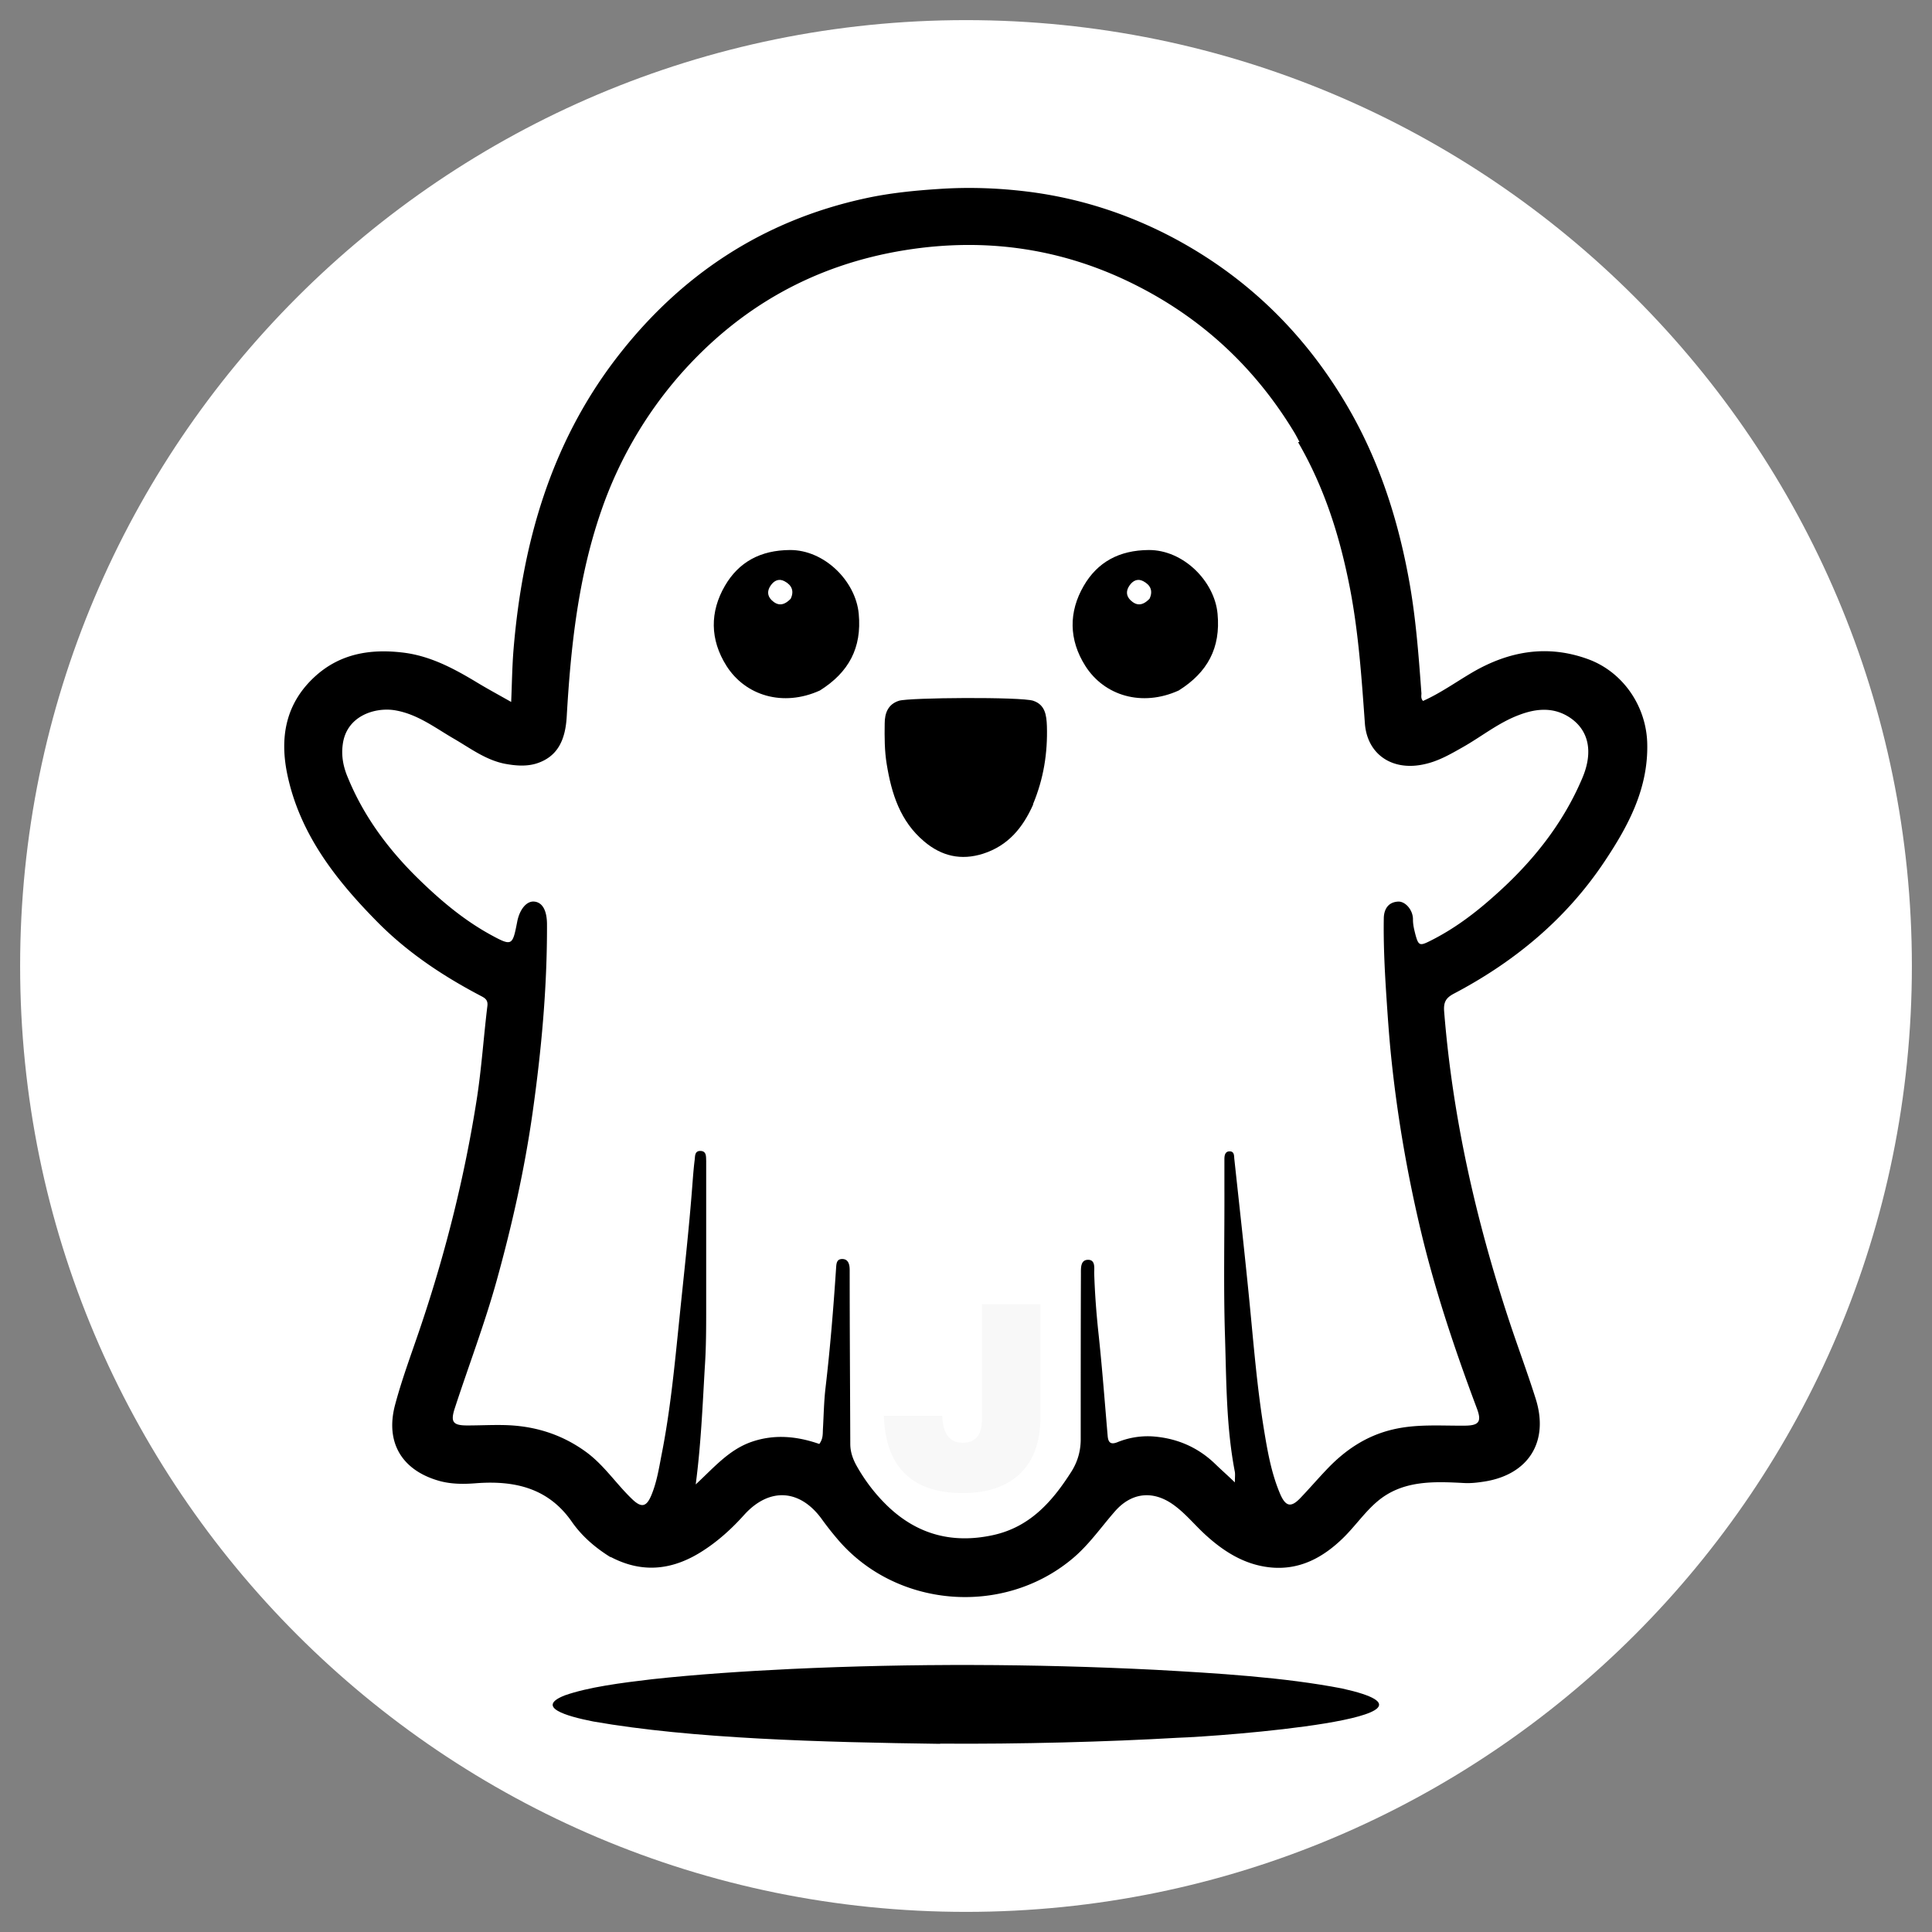
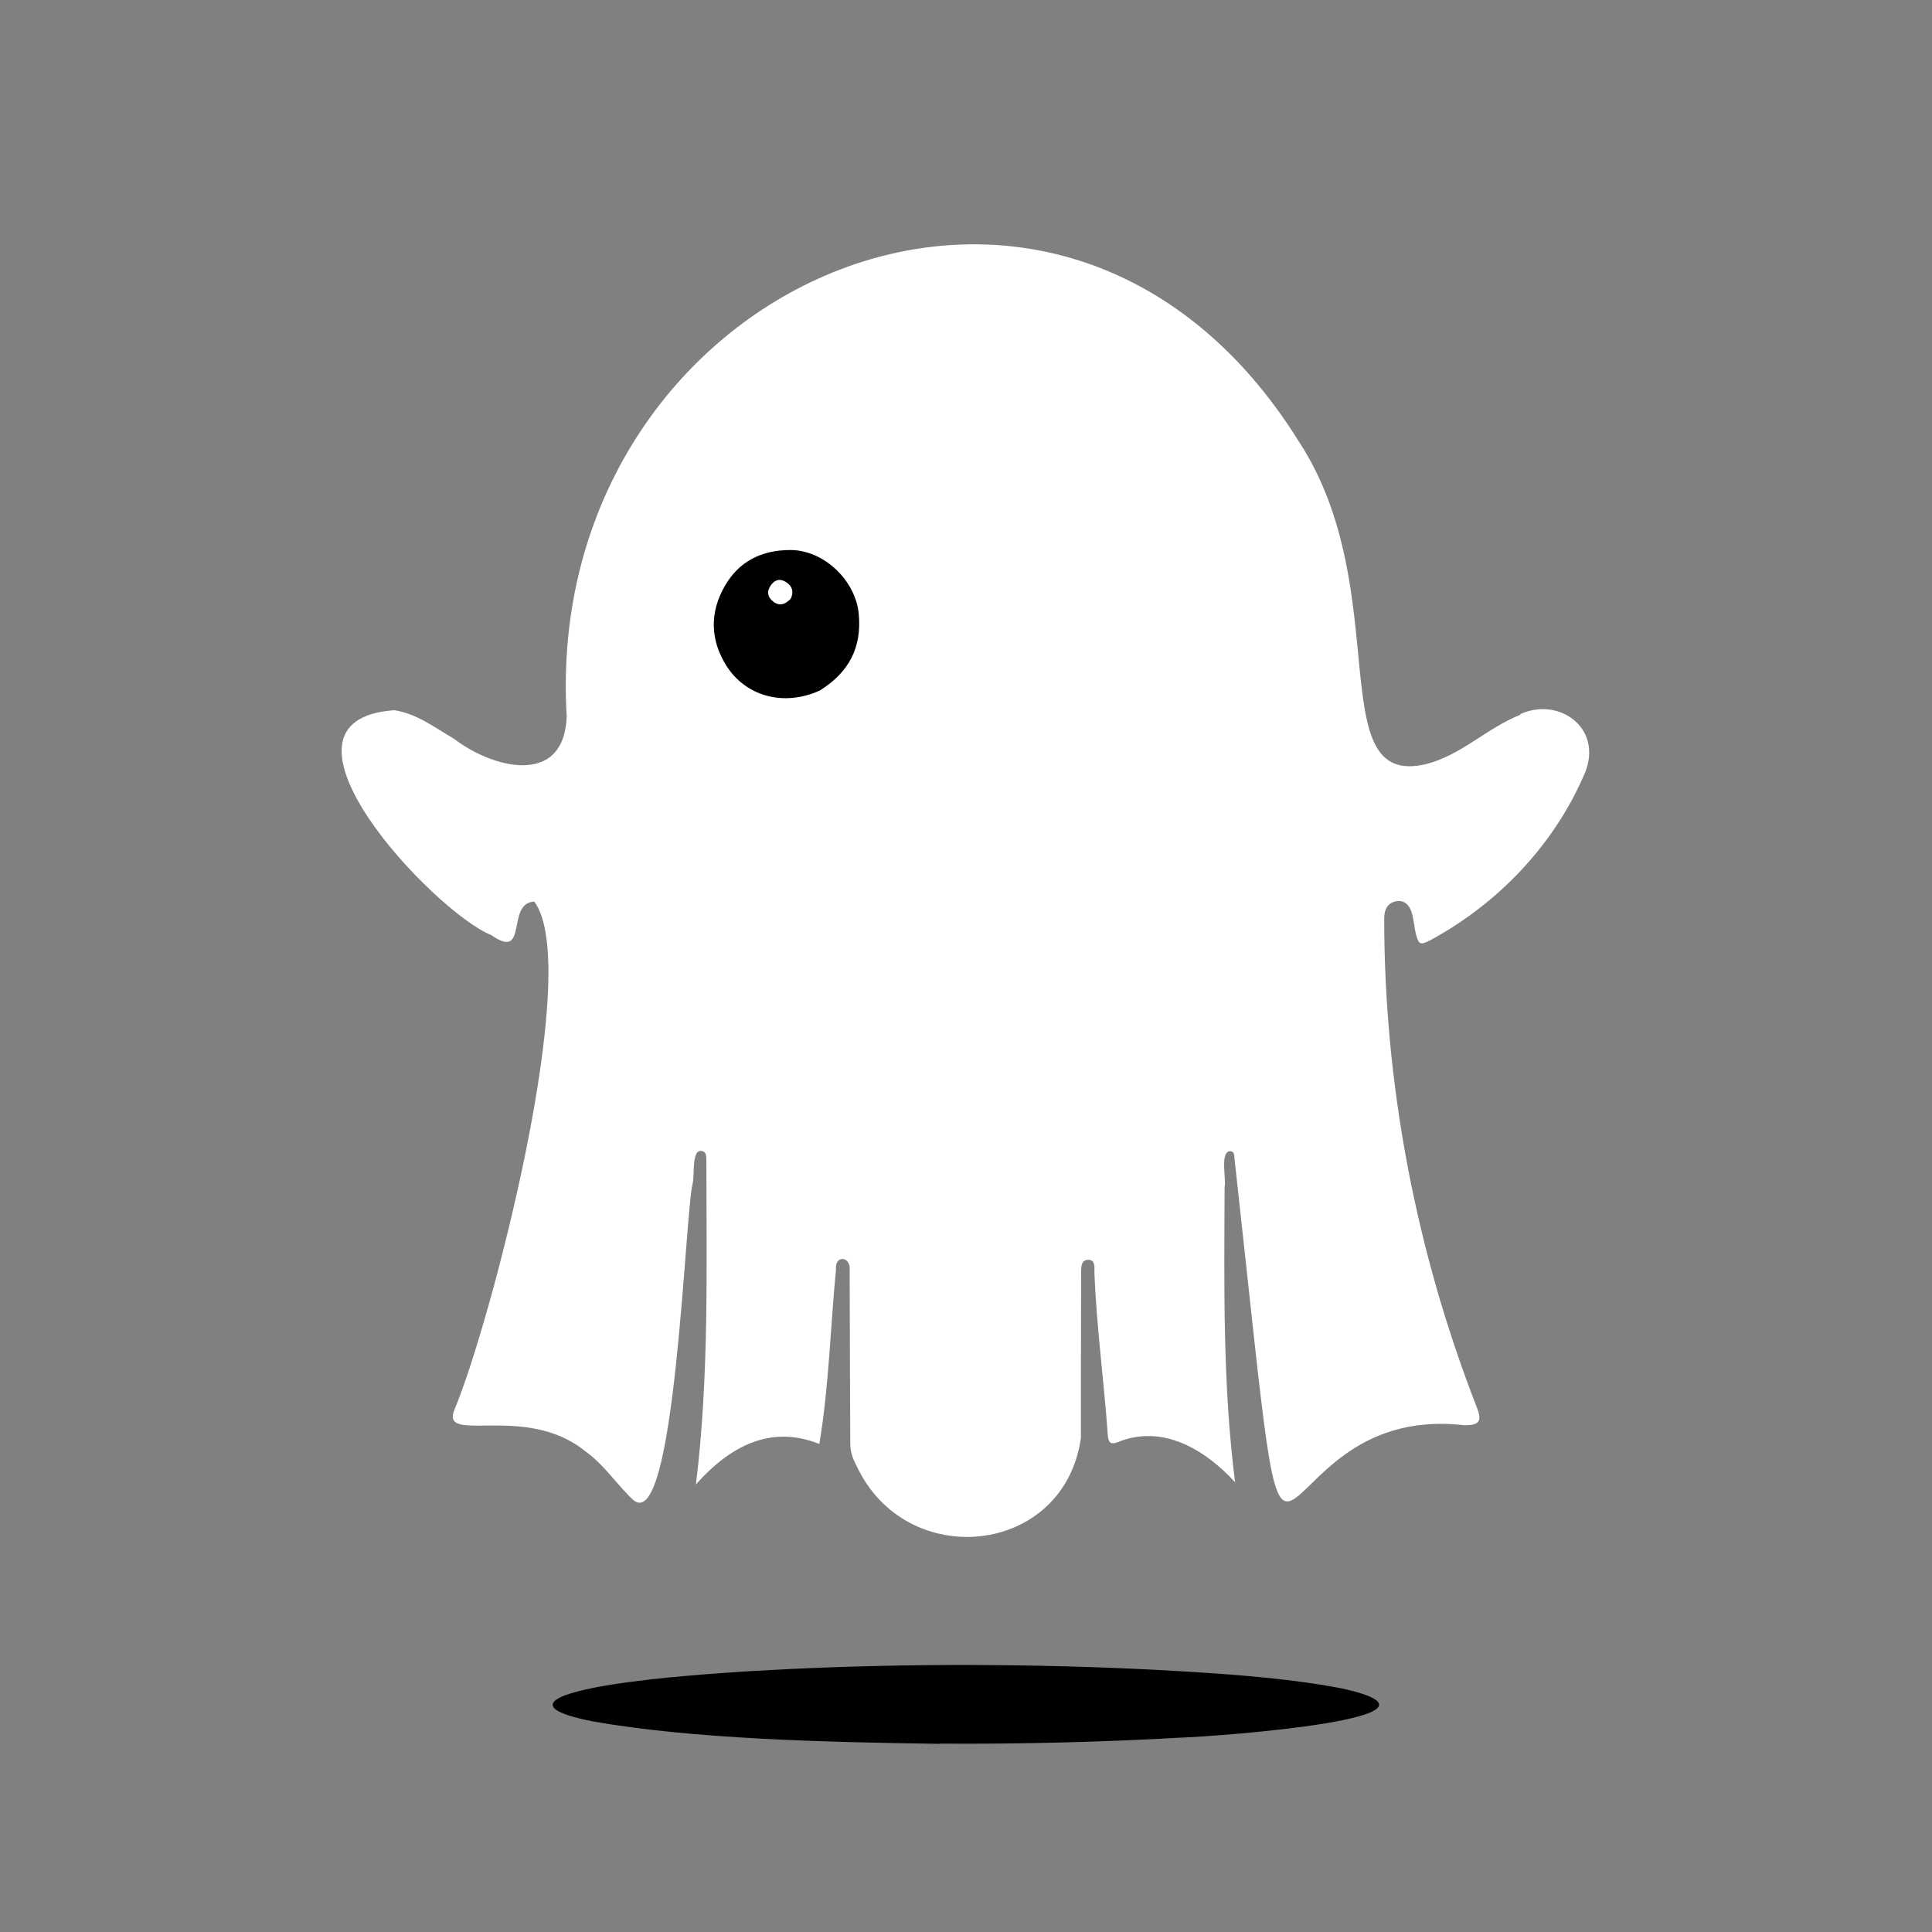
<svg xmlns="http://www.w3.org/2000/svg" data-bbox="1 1 94 94" viewBox="0 0 96 96" data-type="color">
  <rect x="0" y="0" width="96" height="96" fill="#808080" stroke="none" />
  <g>
-     <path fill="#ffffff" d="M95 48c0 25.957-21.043 47-47 47S1 73.957 1 48 22.043 1 48 1s47 21.043 47 47" data-color="1" />
    <path d="M75.56 35.51c-1.66.65-2.95 2.02-4.71 2.46-5.2 1.23-1.49-8.62-6.29-16-11.99-19.31-37.69-7.73-36.4 13.65-.15 3.52-3.73 2.53-5.6 1.09-.95-.55-1.83-1.24-2.96-1.42-7.02.48 1.94 10.02 4.82 11.18 1.86 1.3.7-1.61 2.13-1.67C29 48.11 24.38 65.74 22.6 70c-.82 1.85 3.48-.33 6.48 2.11.93.66 1.54 1.62 2.35 2.39 2.12 1.98 2.59-14.14 2.99-15.71.1-.34-.06-1.62.4-1.6.3.01.27.28.28.49 0 5.4.14 10.68-.52 16.08 1.66-1.87 3.69-2.99 6.13-2.01.48-2.82.55-5.79.83-8.67-.07-.73.74-.67.68.03 0 2.88.02 5.76.03 8.64 0 .38.12.73.3 1.06 2.45 5.32 10.33 4.52 11.16-1.36 0-2.72 0-5.44.01-8.16 0-.29-.02-.67.33-.69.4-.02.33.4.33.66.11 2.71.48 5.39.67 8.1.03.34.17.43.49.3 2.22-.91 4.33.36 5.83 1.99-.62-4.87-.54-9.76-.52-14.67.09-.4-.24-1.72.26-1.78.22 0 .22.19.23.35 3.2 28.95.5 11.99 11.43 13.27.73 0 .88-.19.62-.87-3.02-7.74-4.61-16.02-4.61-24.33 0-.42.18-.82.71-.85.76 0 .72 1.06.86 1.62.15.56.22.58.72.33 3.31-1.79 6.07-4.65 7.59-8.1 1.14-2.33-1.12-4.05-3.13-3.13Z" fill="#ffffff" data-color="1" />
-     <path d="M48.79 70.54v-5.73h2.91v5.6c0 1.21-.33 2.15-1 2.8s-1.62.98-2.87.98-2.21-.32-2.87-.97-1-1.61-1.04-2.87h2.9c.03.9.37 1.34 1.01 1.34s.96-.38.96-1.15" opacity=".03" fill="#000000" data-color="2" />
-     <path d="M30.36 77.39c-.78-.48-1.45-1.06-1.95-1.78-1.17-1.68-2.85-2.05-4.74-1.91-.61.05-1.21.05-1.79-.1-1.89-.51-2.75-1.9-2.25-3.79.37-1.39.89-2.74 1.34-4.1 1.21-3.62 2.13-7.32 2.72-11.09.24-1.54.34-3.1.53-4.65.03-.29-.13-.38-.32-.48-1.87-.98-3.62-2.14-5.11-3.64-2.08-2.1-3.9-4.4-4.52-7.4-.38-1.86-.06-3.54 1.42-4.87 1.23-1.1 2.7-1.34 4.28-1.16 1.36.15 2.53.77 3.68 1.46.54.33 1.1.63 1.75 1 .04-.95.05-1.8.12-2.64.44-5.25 1.84-10.17 5.08-14.41 3.17-4.14 7.28-6.87 12.42-7.98 1.2-.26 2.41-.38 3.63-.46 1.48-.1 2.94-.05 4.4.13 2.58.32 5.02 1.11 7.31 2.33 3.58 1.92 6.39 4.65 8.47 8.13 1.63 2.72 2.6 5.67 3.17 8.77.35 1.89.49 3.79.63 5.7 0 .12-.04.25.08.38.87-.39 1.65-.95 2.47-1.43 1.81-1.05 3.71-1.38 5.72-.65 1.74.63 2.9 2.33 2.95 4.18.06 2.24-.93 4.09-2.11 5.86-1.9 2.86-4.47 4.99-7.49 6.58-.4.21-.53.42-.49.9.42 5.26 1.58 10.36 3.23 15.36.43 1.3.91 2.58 1.32 3.88.67 2.13-.36 3.77-2.57 4.11-.33.05-.65.09-1 .07-1.5-.08-3.03-.14-4.27.89-.65.54-1.14 1.27-1.75 1.86-.98.95-2.12 1.57-3.53 1.45-1.27-.11-2.31-.74-3.24-1.58-.56-.5-1.02-1.09-1.63-1.53-1.02-.74-2.1-.63-2.93.33-.7.8-1.3 1.68-2.14 2.37-3.46 2.86-8.77 2.4-11.65-1.02-.28-.33-.54-.66-.79-1.01-1.09-1.47-2.6-1.54-3.83-.18-.61.68-1.28 1.29-2.04 1.78-1.46.95-2.99 1.17-4.62.3m34.25-55.39c-.09-.17-.18-.35-.28-.51-1.9-3.13-4.47-5.55-7.73-7.22-3.66-1.88-7.54-2.45-11.59-1.8-4.48.72-8.22 2.81-11.22 6.24a20.3 20.3 0 0 0-3.87 6.7c-1.15 3.31-1.52 6.77-1.72 10.24-.07 1.22-.49 1.98-1.45 2.31-.53.18-1.09.13-1.63.03-.95-.19-1.71-.77-2.52-1.24-.95-.55-1.83-1.24-2.96-1.42-.96-.15-2.39.27-2.57 1.71-.08.59.04 1.14.26 1.65.78 1.9 1.98 3.52 3.44 4.96 1.12 1.1 2.31 2.11 3.69 2.86 1.03.56 1.05.51 1.28-.67.12-.62.47-1.04.85-1 .41.04.63.45.63 1.14.01 3.15-.28 6.27-.72 9.38-.4 2.81-1.02 5.57-1.78 8.31-.6 2.16-1.4 4.25-2.09 6.37-.21.66-.08.83.63.83.59 0 1.17-.03 1.76-.02 1.49.02 2.86.42 4.09 1.3.93.66 1.54 1.62 2.35 2.39.45.43.7.38.94-.19.27-.64.38-1.33.51-2.01.44-2.21.65-4.45.88-6.69.23-2.27.49-4.54.66-6.82.03-.39.06-.78.11-1.17.02-.18 0-.44.29-.43.3.01.27.28.28.49v7.26c0 1.01 0 2.02-.07 3.02-.11 1.91-.19 3.82-.45 5.8.9-.83 1.65-1.73 2.79-2.12s2.26-.27 3.35.11c.19-.25.17-.49.18-.72.04-.69.05-1.39.13-2.07.23-1.96.39-3.92.52-5.88.02-.24 0-.52.31-.52s.37.28.37.55c0 2.88.02 5.76.03 8.64 0 .38.12.73.3 1.06.43.77.96 1.46 1.59 2.06 1.48 1.4 3.22 1.84 5.2 1.41 1.84-.4 2.95-1.67 3.9-3.16.32-.51.47-1.06.46-1.67 0-2.72 0-5.44.01-8.16 0-.29-.02-.67.33-.69.4-.02.33.4.33.66.03.96.1 1.91.2 2.87.19 1.74.32 3.49.47 5.23.03.34.17.43.49.3a4 4 0 0 1 1.67-.29c1.22.07 2.31.52 3.2 1.39.3.29.61.56.96.9 0-.24.02-.39 0-.52-.43-2.22-.42-4.48-.49-6.73-.08-2.47-.02-4.94-.03-7.42V57.6c0-.18.03-.39.26-.39.22 0 .22.19.23.35.25 2.32.51 4.64.74 6.97.22 2.22.39 4.44.76 6.65.17 1.03.36 2.06.77 3.03.28.66.55.72 1.03.21.44-.46.86-.95 1.3-1.41.91-.96 1.96-1.67 3.28-1.98 1.18-.28 2.37-.18 3.55-.19.73 0 .88-.19.62-.87-1.05-2.8-2-5.62-2.71-8.52-.71-2.93-1.23-5.9-1.54-8.9-.11-1.06-.18-2.12-.25-3.18-.08-1.24-.14-2.48-.12-3.72 0-.42.18-.82.71-.85.36-.02.75.42.74.9 0 .26.06.49.12.73.15.56.22.58.72.33 1.19-.59 2.24-1.38 3.22-2.26 1.86-1.65 3.39-3.55 4.36-5.85.54-1.28.32-2.34-.59-2.97-.8-.55-1.67-.49-2.54-.16-1.03.38-1.88 1.08-2.82 1.61-.6.34-1.2.69-1.89.84-1.61.37-2.86-.49-2.97-2.03-.16-2.22-.31-4.45-.73-6.65-.49-2.54-1.24-4.99-2.59-7.32Z" fill="#000000" data-color="2" />
    <path d="M46.71 86.65c-5.87-.08-12.33-.25-17.23-1.11-1.37-.27-2.89-.72-1.41-1.3 1.17-.41 2.8-.62 4.33-.8 2.2-.24 4.61-.4 6.91-.51 5.98-.28 12.09-.26 18.06.04 3.08.17 6.43.37 9.32.93 6.45 1.43-5.99 2.38-8.19 2.45-3.42.2-7.88.32-11.76.29h-.03Z" fill="#000000" data-color="2" />
    <path d="M40.74 34.31c-1.83.83-3.7.26-4.64-1.22-.83-1.31-.83-2.69-.08-3.98.69-1.19 1.77-1.77 3.23-1.78 1.71-.01 3.27 1.54 3.42 3.17.16 1.7-.5 2.91-1.93 3.81m-1.46-4.54c.2-.4.06-.7-.3-.89-.28-.15-.52-.03-.69.22s-.17.5.05.72c.29.28.59.3.94-.06Z" fill="#000000" data-color="2" />
-     <path d="M58.57 34.31c-1.83.83-3.7.26-4.64-1.22-.83-1.31-.83-2.69-.08-3.98.69-1.19 1.77-1.77 3.23-1.78 1.71-.01 3.27 1.54 3.42 3.17.16 1.7-.5 2.91-1.93 3.81m-1.46-4.54c.2-.4.06-.7-.3-.89-.28-.15-.52-.03-.69.22s-.17.5.05.72c.29.28.59.3.94-.06Z" fill="#000000" data-color="2" />
-     <path d="M51.34 39.97c-.52 1.17-1.25 2.05-2.49 2.45-1.1.35-2.07.12-2.93-.61-1.19-1-1.62-2.37-1.86-3.84-.11-.67-.11-1.34-.1-2.02 0-.52.17-.96.71-1.13.49-.16 6.07-.2 6.67 0s.66.73.68 1.26c.04 1.33-.16 2.61-.69 3.88" fill="#000000" data-color="2" />
  </g>
</svg>